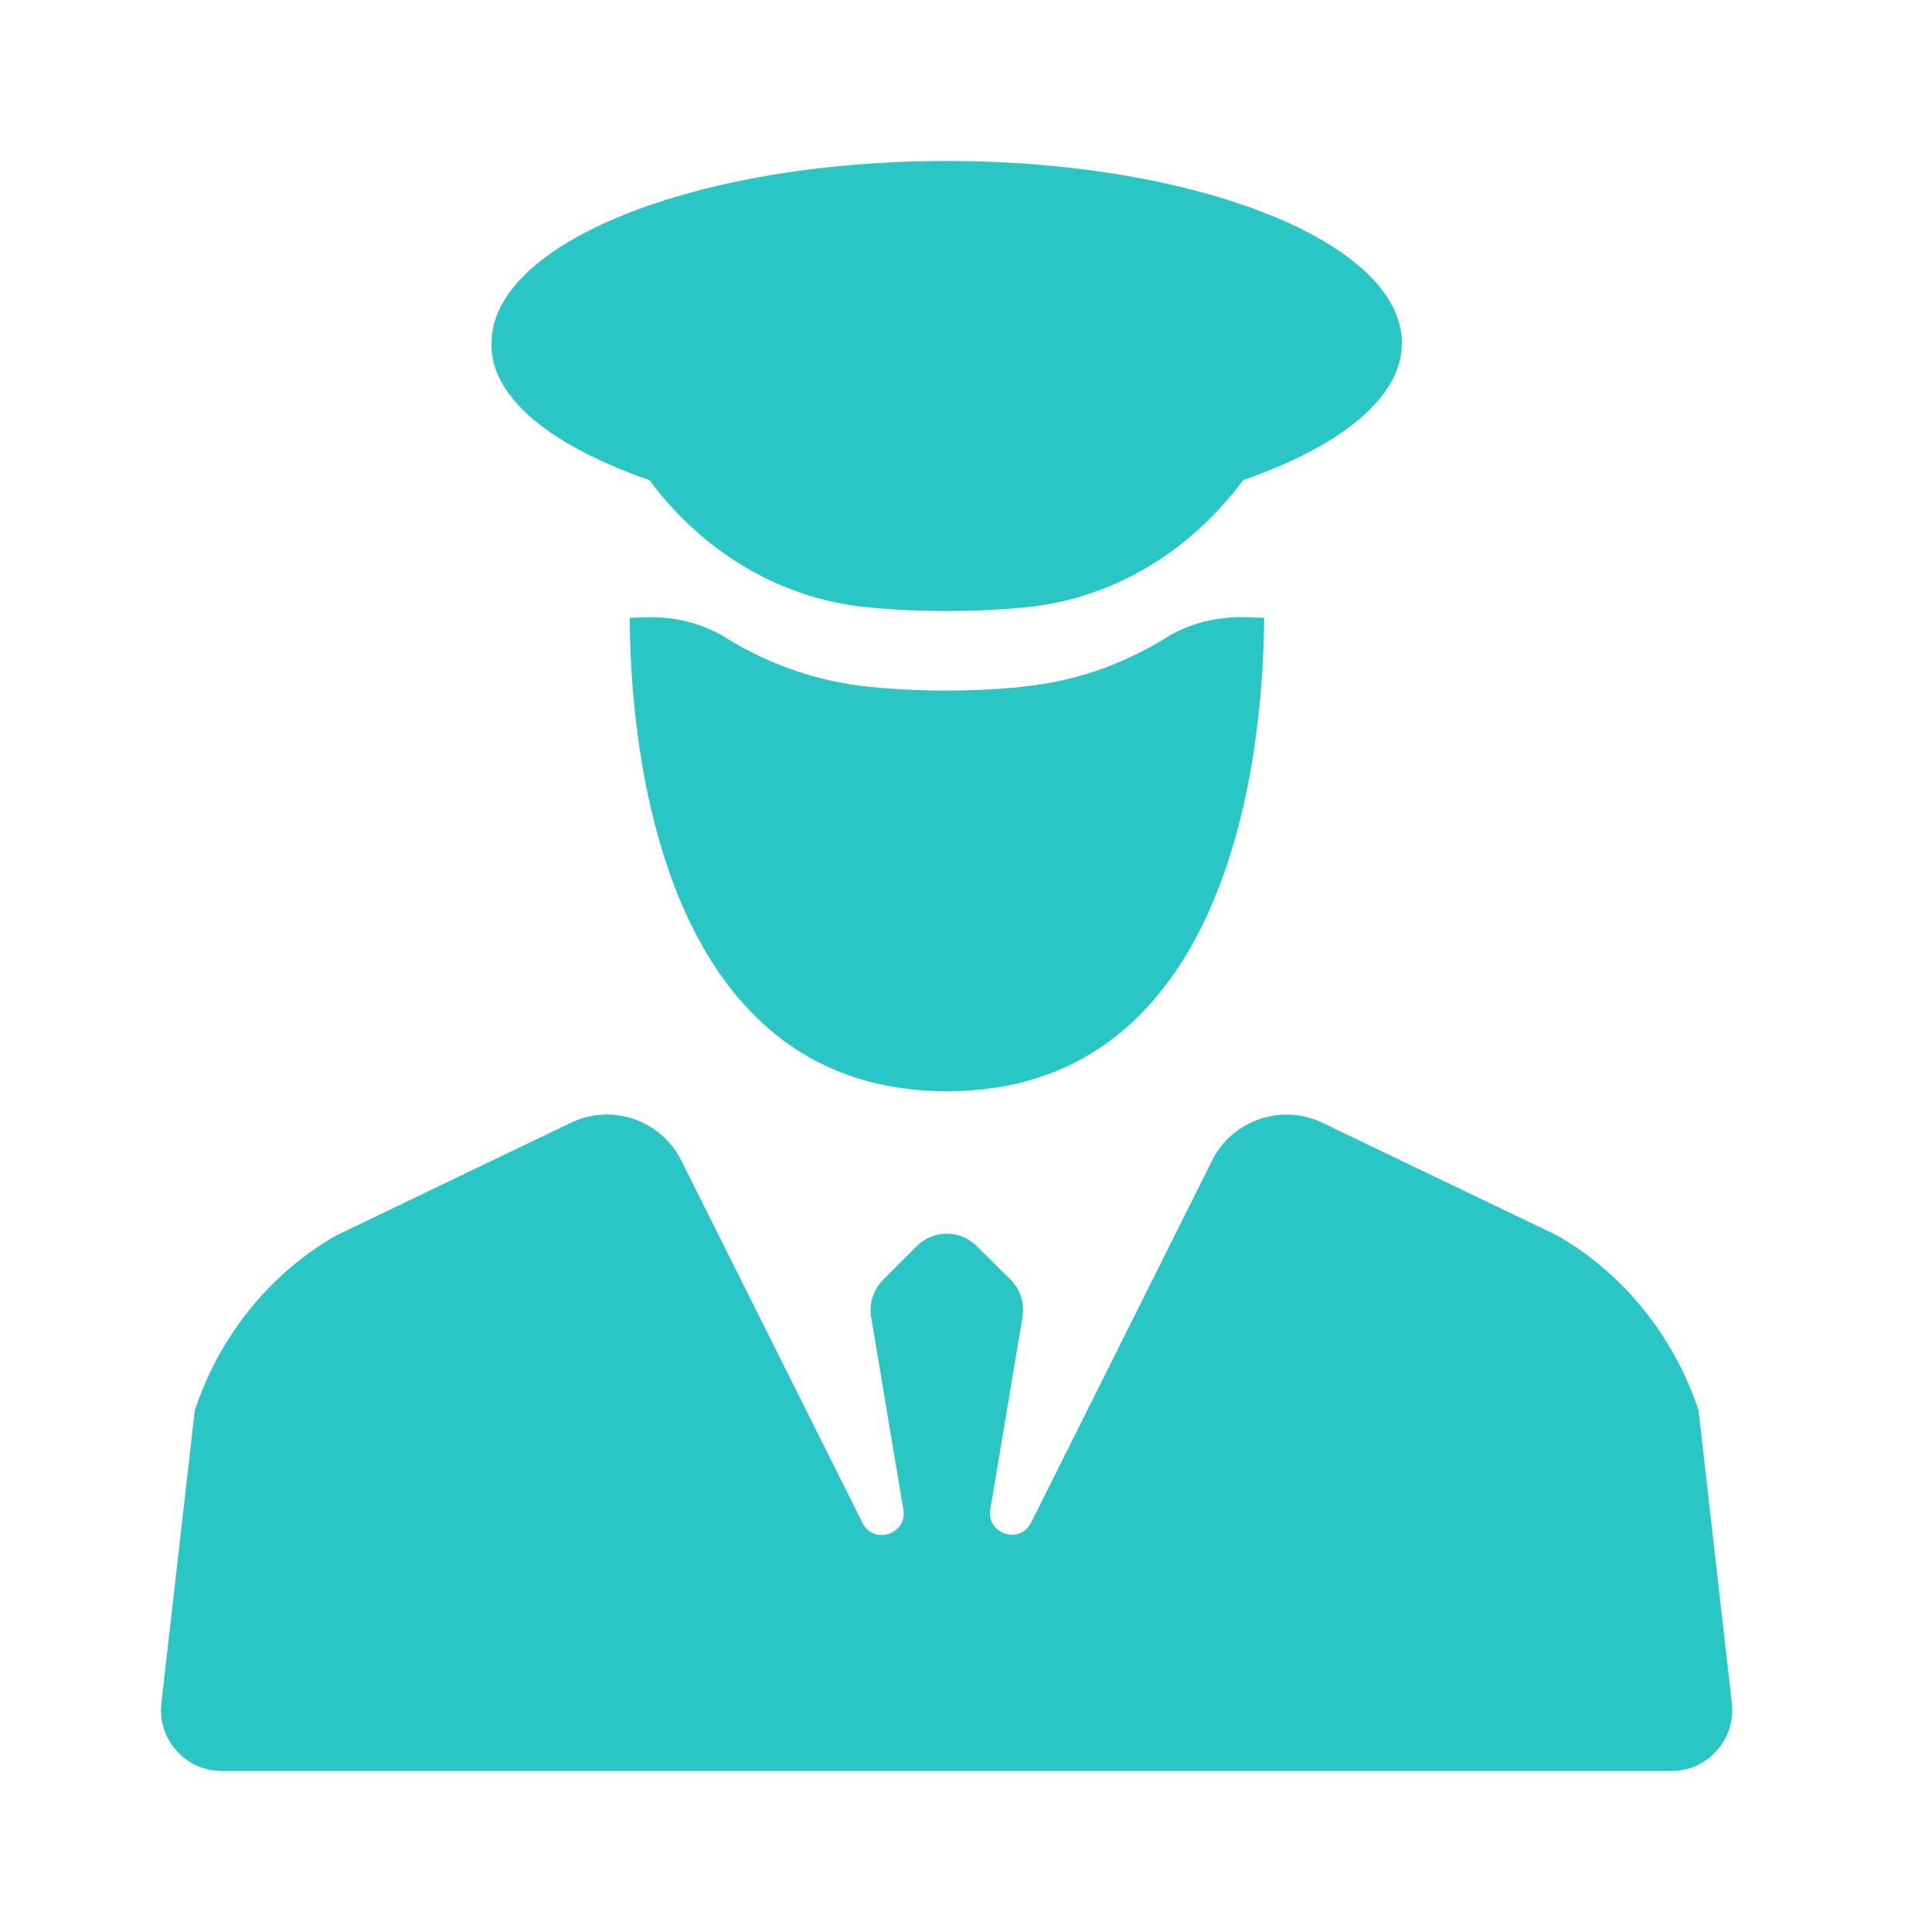
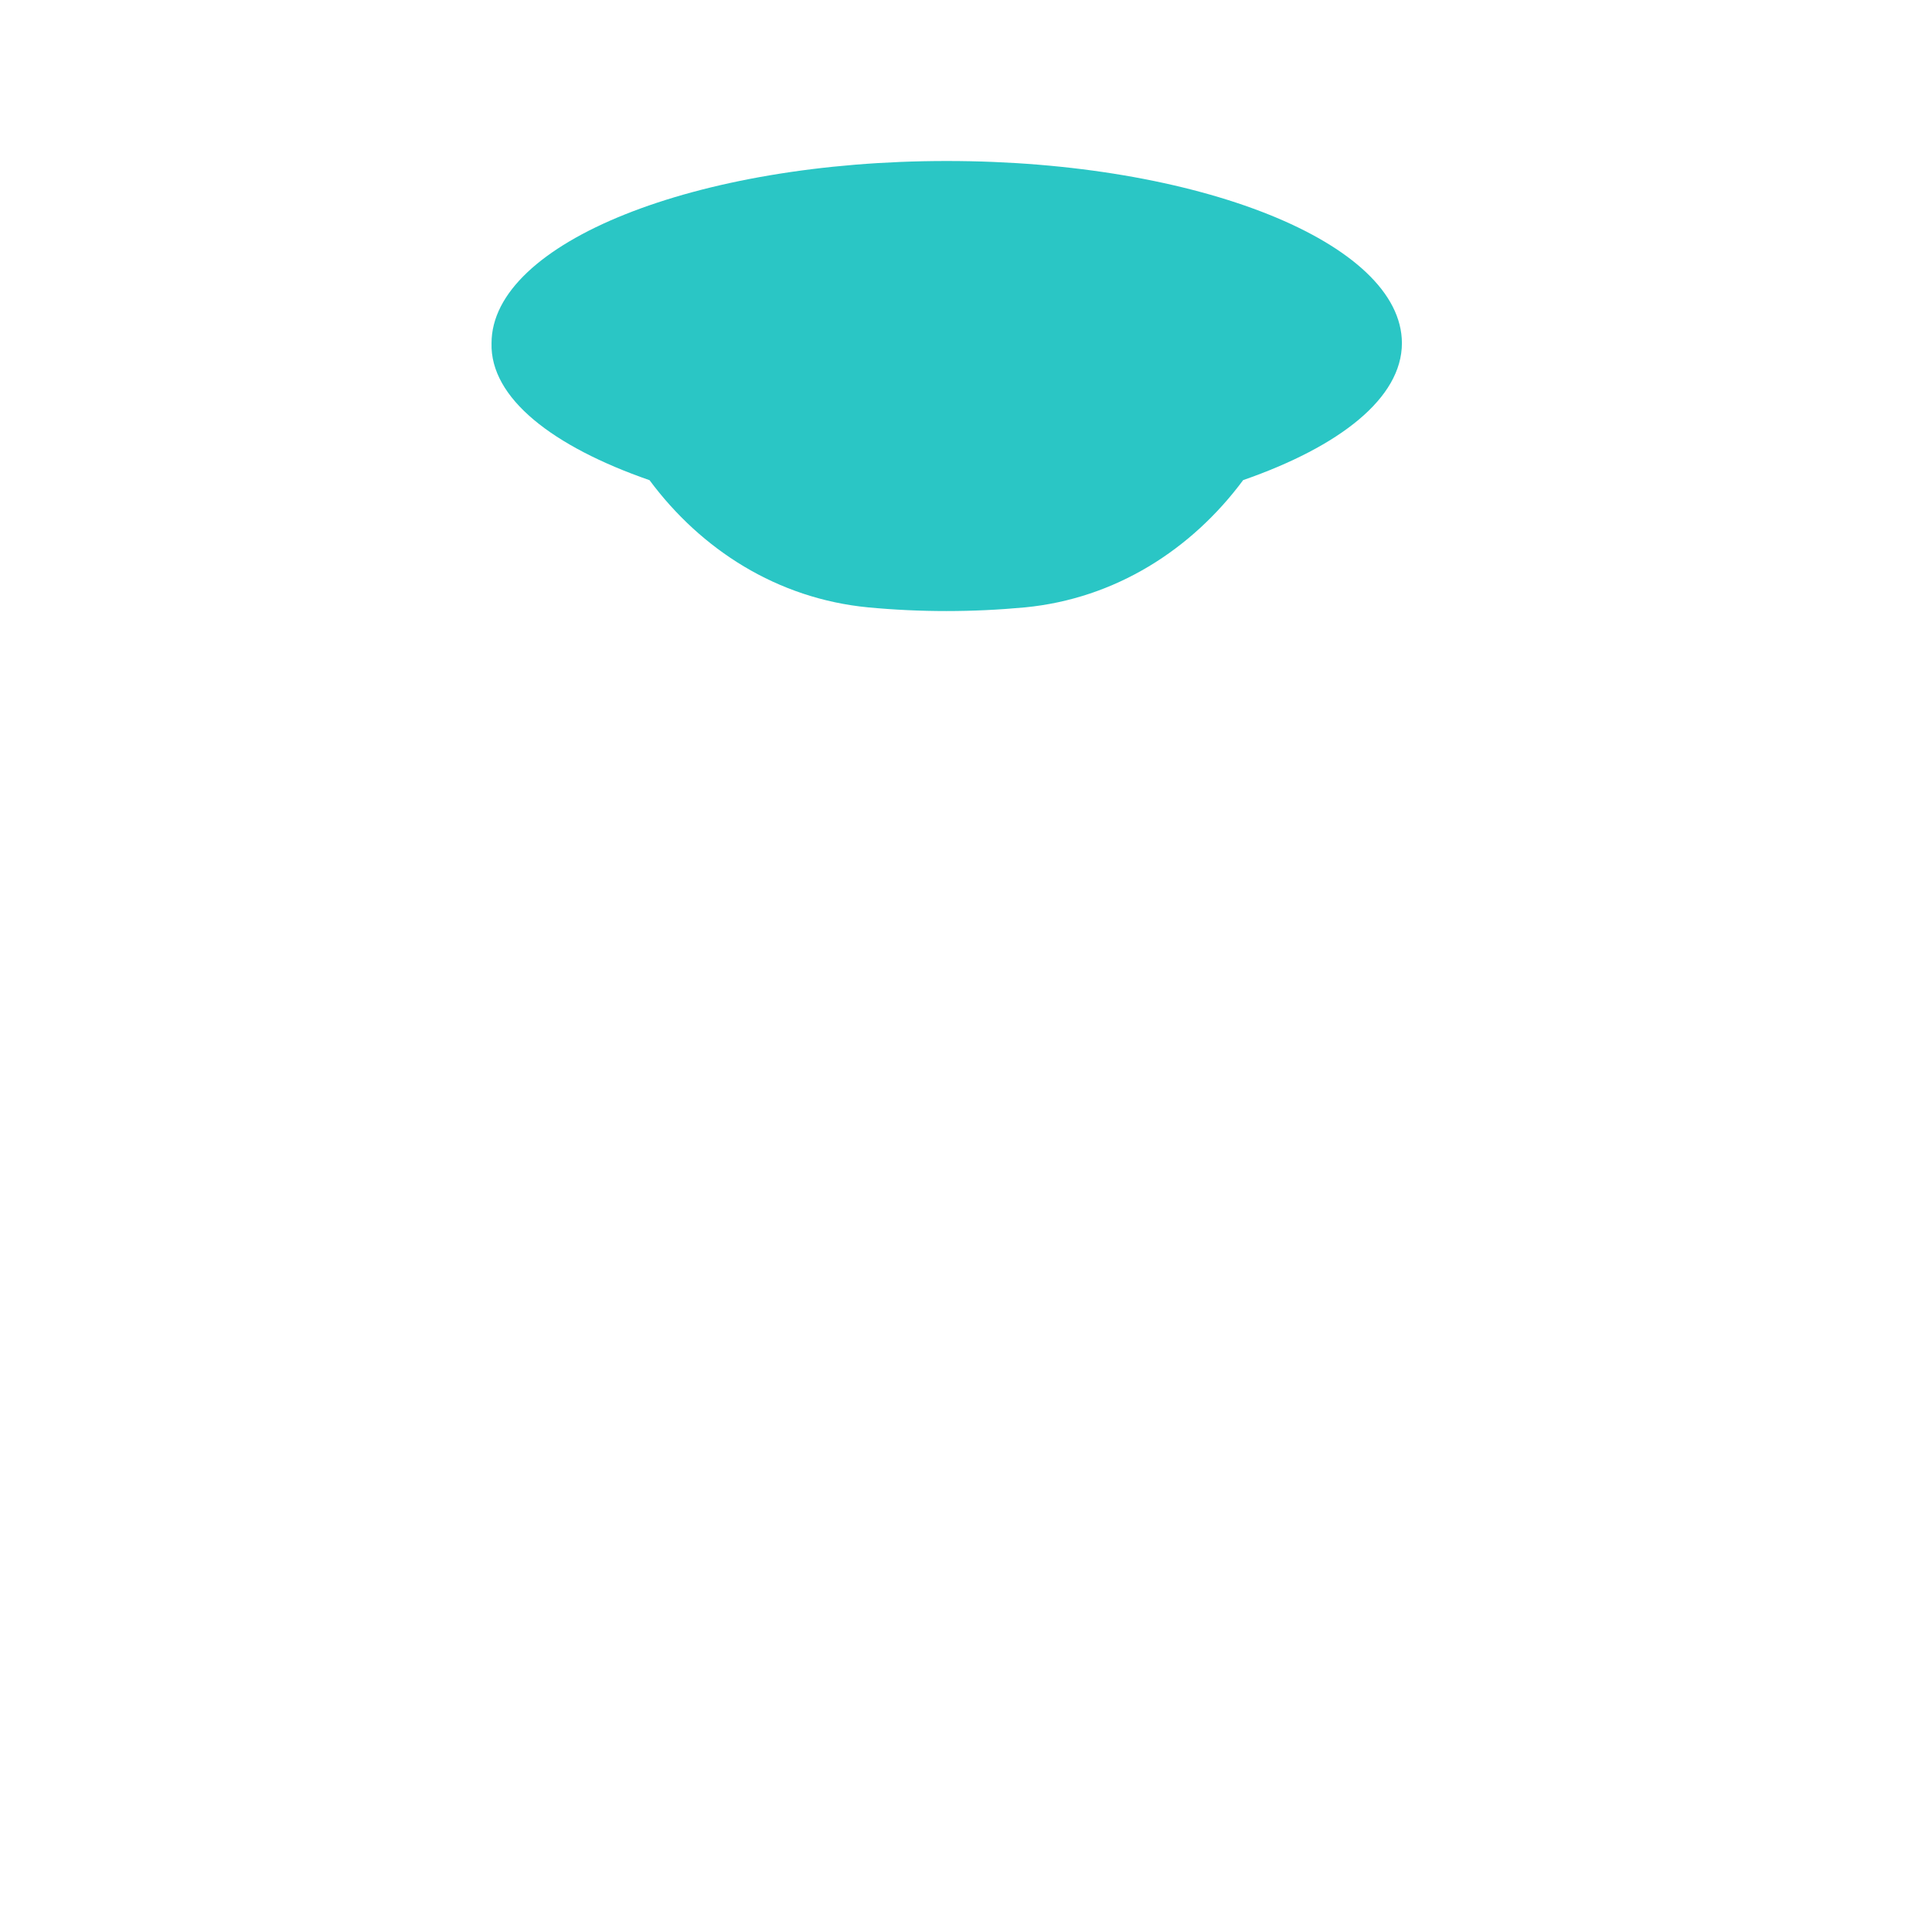
<svg xmlns="http://www.w3.org/2000/svg" width="24" height="24" viewBox="0 0 24 24" fill="none">
-   <path d="M20.767 22H2.756C2.304 22 1.954 21.606 2.005 21.158L2.42 17.52C2.725 16.6 3.348 15.821 4.178 15.347L7.093 13.947C7.601 13.703 8.209 13.912 8.462 14.415L10.714 18.918C10.853 19.196 11.274 19.059 11.222 18.752L10.822 16.36C10.794 16.192 10.849 16.021 10.969 15.899L11.388 15.48C11.594 15.274 11.927 15.274 12.133 15.48L12.552 15.895C12.674 16.015 12.729 16.187 12.702 16.358L12.302 18.75C12.251 19.055 12.672 19.192 12.809 18.914L15.057 14.417C15.308 13.914 15.918 13.705 16.426 13.947L19.342 15.347C20.171 15.821 20.796 16.604 21.1 17.52L21.514 21.158C21.565 21.606 21.215 22 20.763 22H20.767Z" fill="#2AC6C5" />
  <path d="M8.068 5.964C8.708 6.827 9.655 7.436 10.784 7.545C11.43 7.606 12.081 7.606 12.733 7.545C13.855 7.436 14.803 6.827 15.443 5.964C16.643 5.547 17.415 4.945 17.415 4.263C17.415 3.015 14.88 2 11.761 2C8.641 2 6.106 3.015 6.106 4.263C6.087 4.945 6.866 5.547 8.066 5.964H8.068Z" fill="#2AC6C5" />
-   <path d="M12.698 8.533C12.382 8.564 12.066 8.579 11.746 8.579C11.426 8.579 11.121 8.564 10.811 8.533C10.165 8.469 9.557 8.259 9.015 7.922C8.714 7.735 8.359 7.655 8.005 7.669L7.822 7.676C7.837 9.857 8.462 13.556 11.763 13.556C15.064 13.556 15.687 9.857 15.704 7.676L15.5 7.667C15.146 7.655 14.79 7.733 14.489 7.92C13.946 8.257 13.342 8.469 12.698 8.53V8.533Z" fill="#2AC6C5" />
</svg>